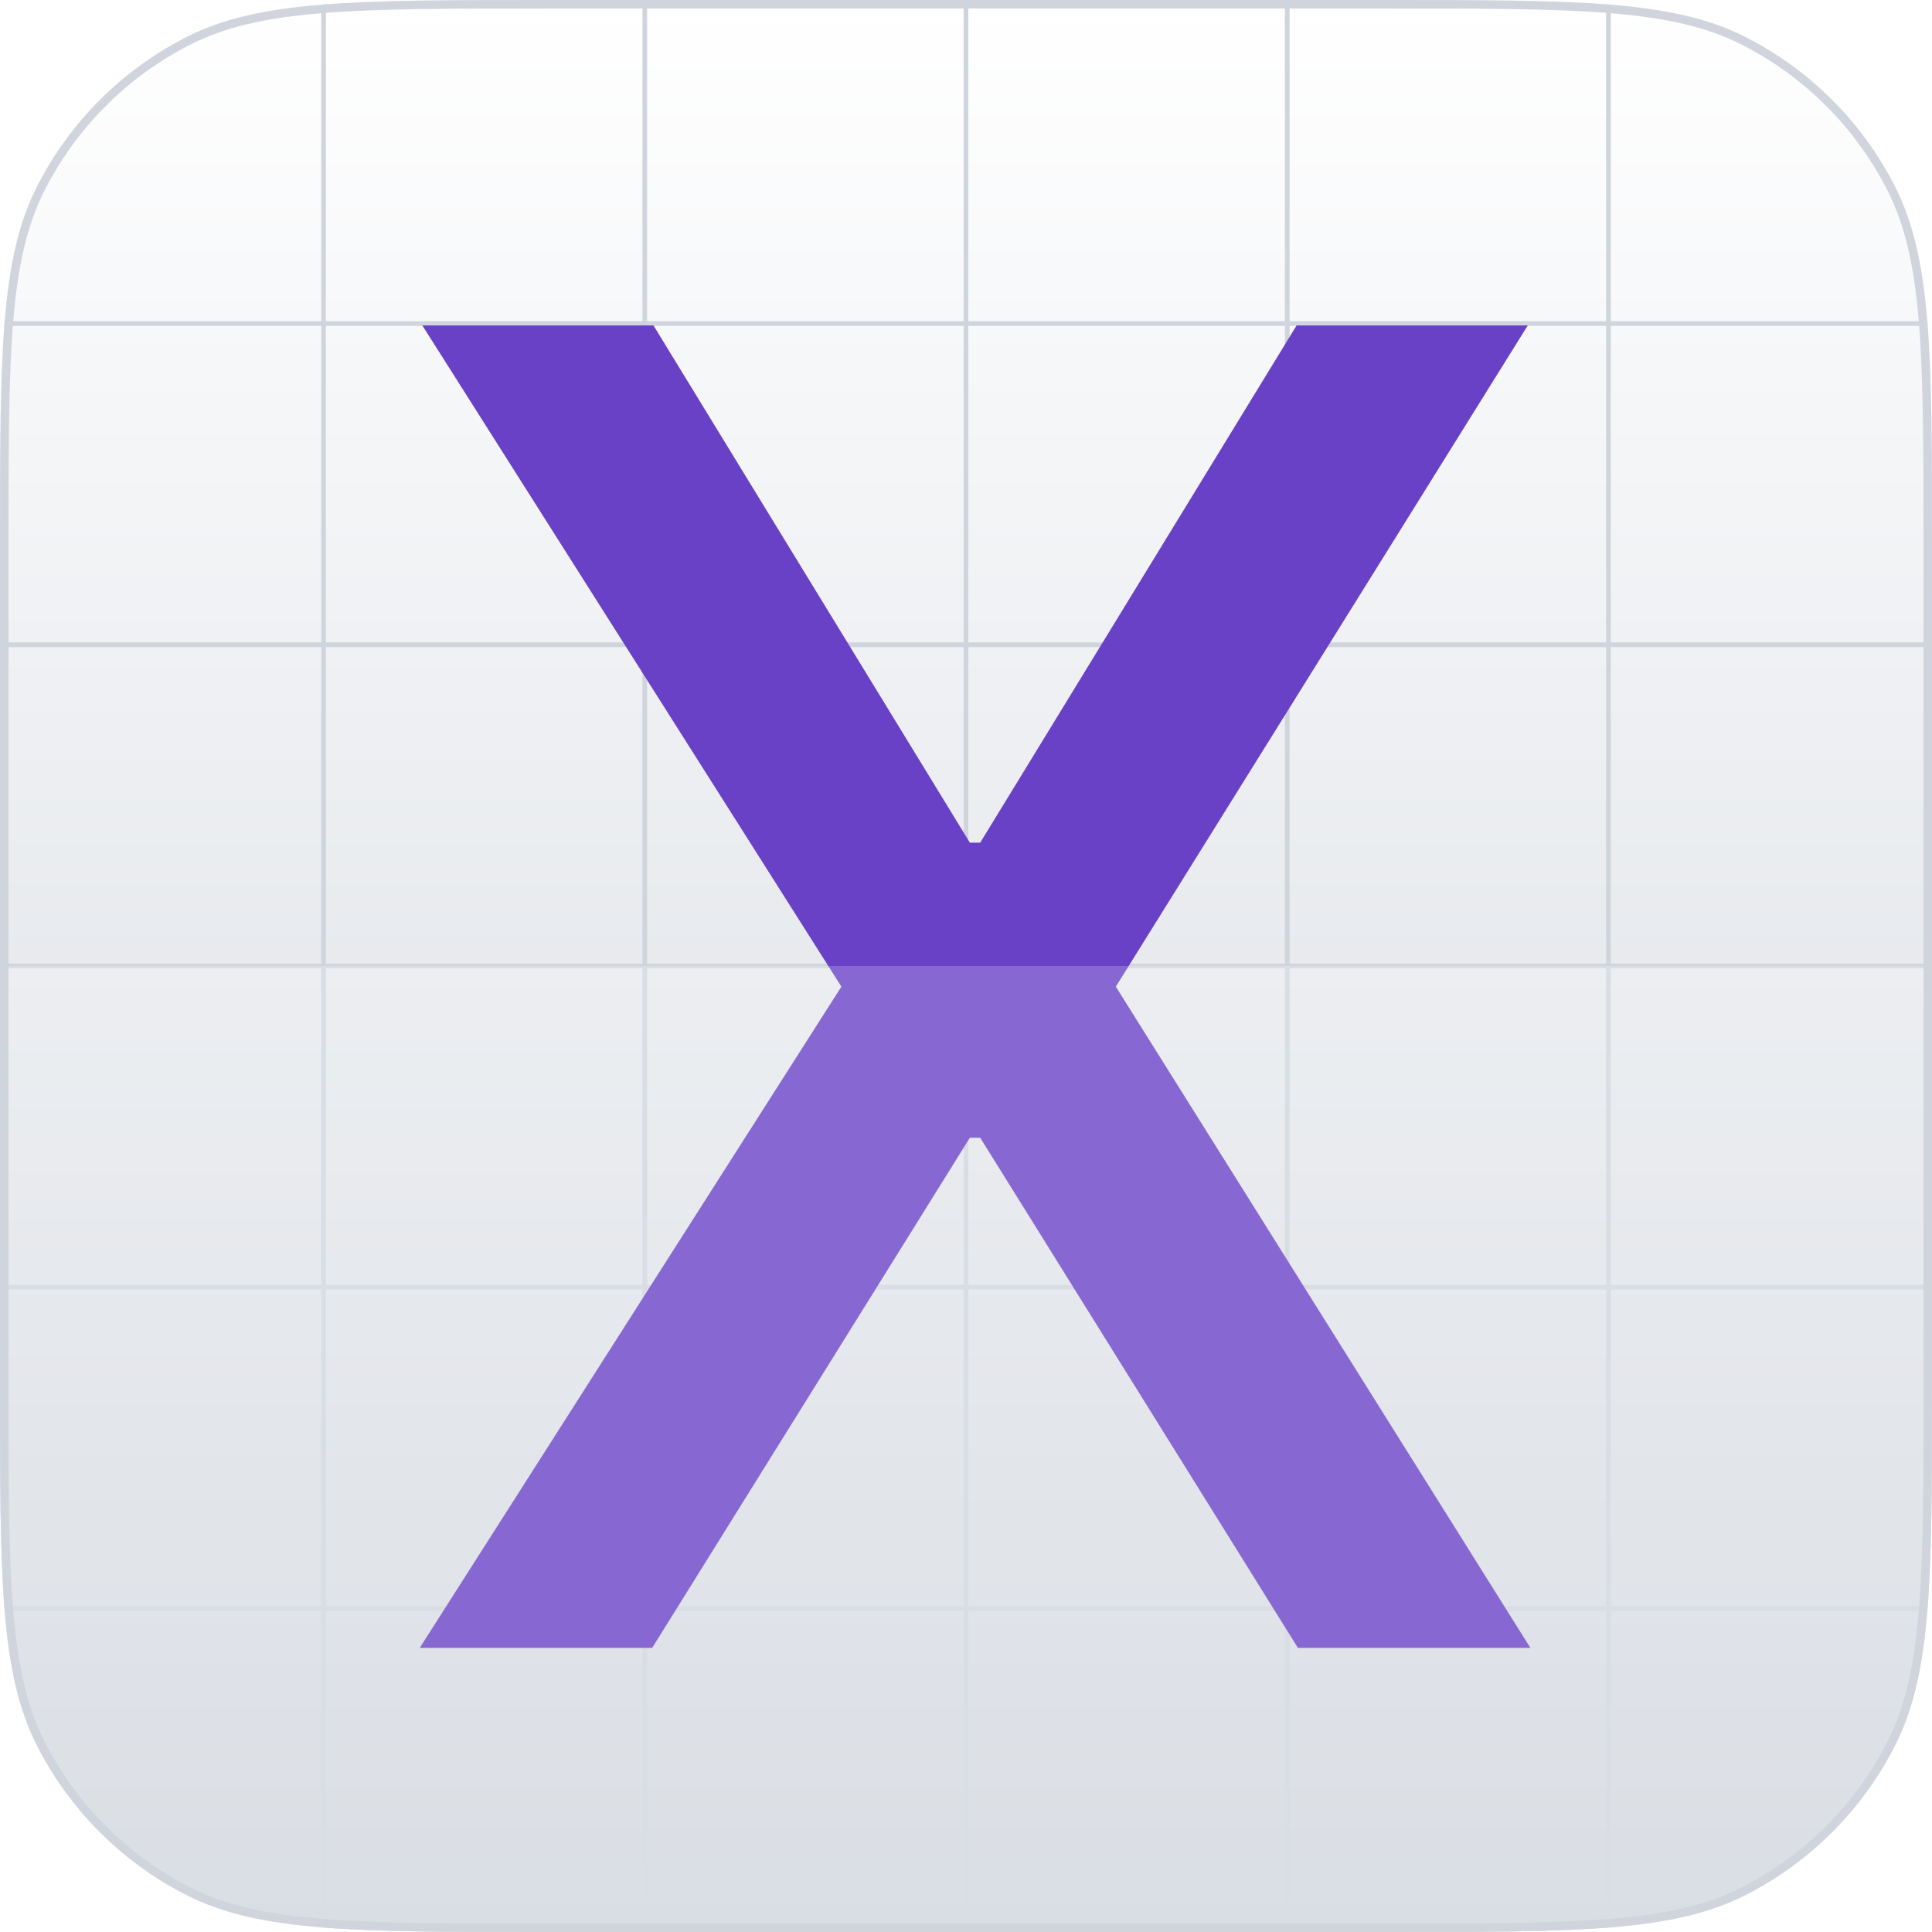
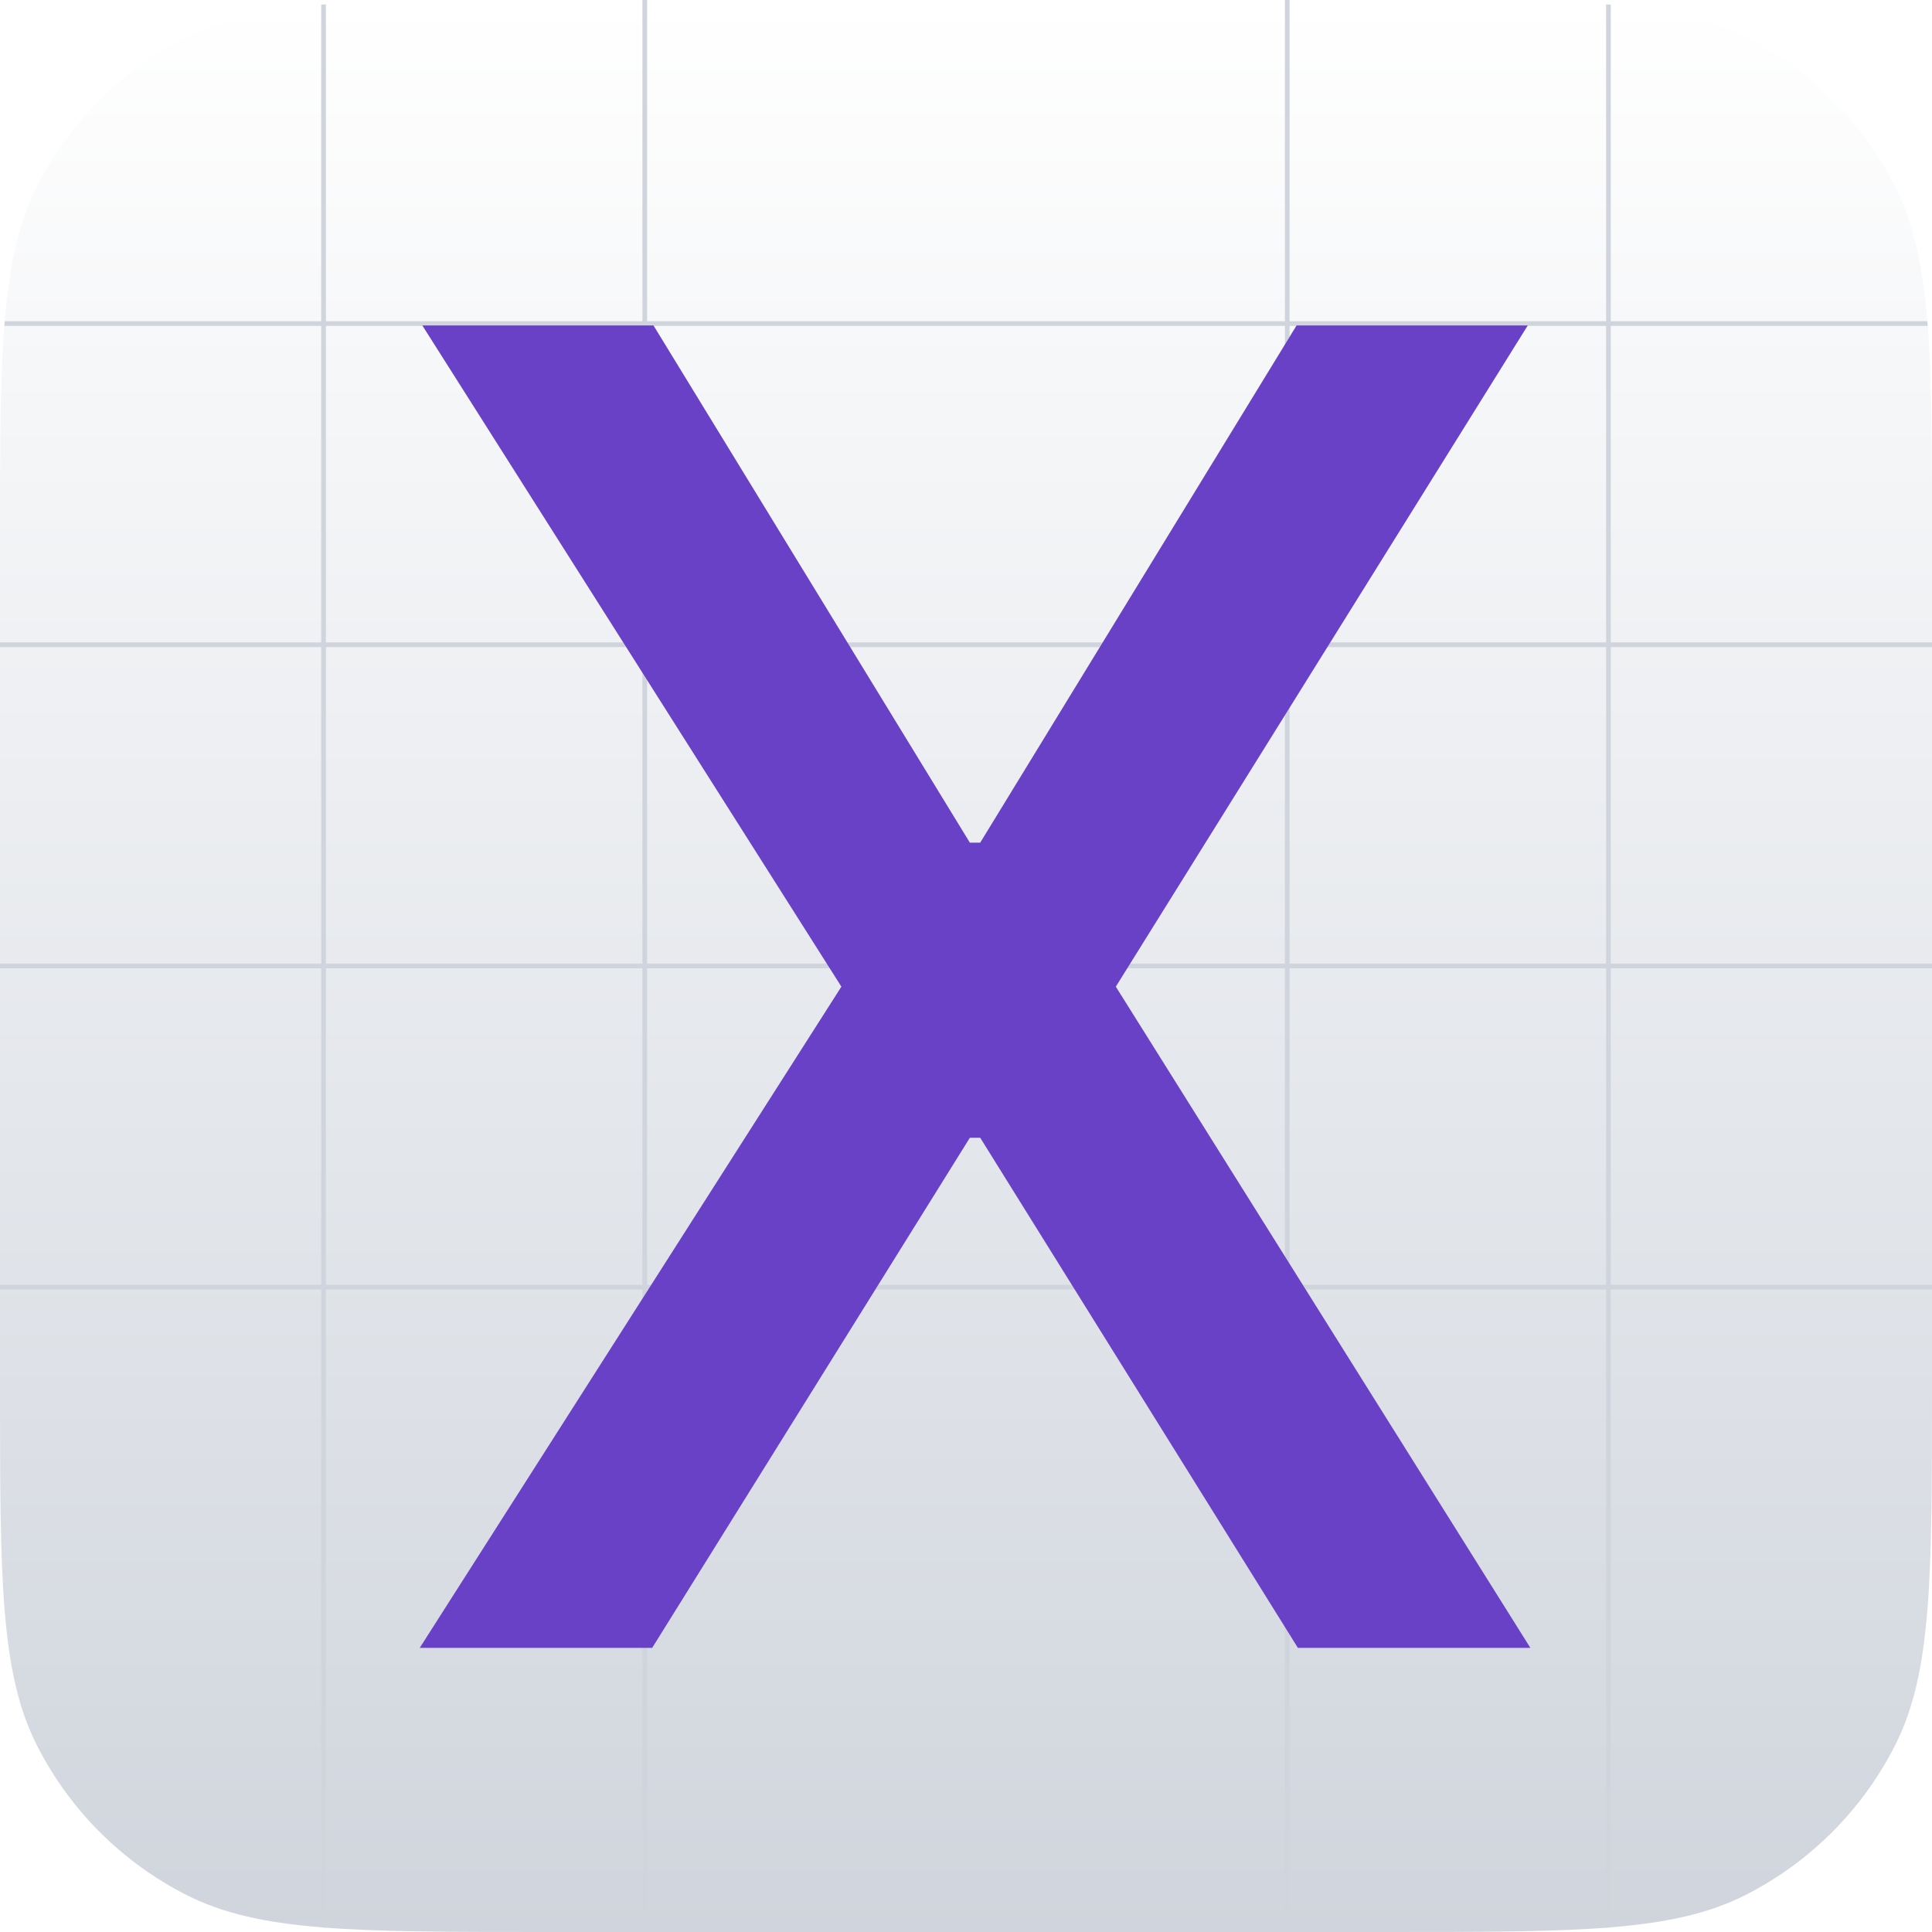
<svg xmlns="http://www.w3.org/2000/svg" width="68" height="68" viewBox="0 0 68 68" fill="none">
  <g clip-path="url(#clip0_400_29410)">
    <path d="M0 19.2C0 12.479 0 9.119 1.308 6.552C2.458 4.294 4.294 2.458 6.552 1.308C9.119 0 12.479 0 19.2 0H48.8C55.521 0 58.881 0 61.448 1.308C63.706 2.458 65.542 4.294 66.692 6.552C68 9.119 68 12.479 68 19.2V48.8C68 55.521 68 58.881 66.692 61.448C65.542 63.706 63.706 65.542 61.448 66.692C58.881 68 55.521 68 48.8 68H19.2C12.479 68 9.119 68 6.552 66.692C4.294 65.542 2.458 63.706 1.308 61.448C0 58.881 0 55.521 0 48.8V19.2Z" fill="white" />
    <path d="M0 19.2C0 12.479 0 9.119 1.308 6.552C2.458 4.294 4.294 2.458 6.552 1.308C9.119 0 12.479 0 19.2 0H48.8C55.521 0 58.881 0 61.448 1.308C63.706 2.458 65.542 4.294 66.692 6.552C68 9.119 68 12.479 68 19.2V48.8C68 55.521 68 58.881 66.692 61.448C65.542 63.706 63.706 65.542 61.448 66.692C58.881 68 55.521 68 48.8 68H19.2C12.479 68 9.119 68 6.552 66.692C4.294 65.542 2.458 63.706 1.308 61.448C0 58.881 0 55.521 0 48.8V19.2Z" fill="url(#paint0_linear_400_29410)" />
-     <path d="M33.917 0H34.082V68H33.917V0Z" fill="#D0D5DD" />
    <path d="M68 33.917L68 34.082L-7.2145e-09 34.082L0 33.917L68 33.917Z" fill="#D0D5DD" />
    <path d="M56.529 0H56.694V68H56.529V0Z" fill="#D0D5DD" />
    <path d="M22.611 0H22.776V68H22.611V0Z" fill="#D0D5DD" />
    <path d="M45.224 0H45.389V68H45.224V0Z" fill="#D0D5DD" />
    <path d="M11.306 0H11.471V68H11.306V0Z" fill="#D0D5DD" />
-     <path d="M68 56.528L68 56.693L-7.2145e-09 56.693L0 56.528L68 56.528Z" fill="#D0D5DD" />
    <path d="M68 22.611L68 22.776L-7.2145e-09 22.776L0 22.611L68 22.611Z" fill="#D0D5DD" />
    <path d="M68 45.223L68 45.388L-7.2145e-09 45.388L0 45.223L68 45.223Z" fill="#D0D5DD" />
    <path d="M68 11.306L68 11.471L-7.2145e-09 11.471L0 11.306L68 11.306Z" fill="#D0D5DD" />
    <path d="M23 11.454L34.136 29.659H34.5L45.636 11.454H53.773L39.273 34.727L53.864 58H45.682L34.5 40.045H34.136L22.954 58H14.773L29.614 34.727L14.864 11.454H23Z" fill="#6941C6" />
    <g filter="url(#filter0_b_400_29410)">
-       <path d="M0 34H68V48.8C68 55.521 68 58.881 66.692 61.448C65.542 63.706 63.706 65.542 61.448 66.692C58.881 68 55.521 68 48.8 68H19.2C12.479 68 9.119 68 6.552 66.692C4.294 65.542 2.458 63.706 1.308 61.448C0 58.881 0 55.521 0 48.8V34Z" fill="white" fill-opacity="0.2" />
-     </g>
+       </g>
  </g>
-   <path d="M0.15 19.2C0.15 15.837 0.15 13.324 0.313 11.331C0.476 9.339 0.8 7.879 1.442 6.62C2.578 4.39 4.39 2.578 6.62 1.442C7.879 0.8 9.339 0.476 11.331 0.313C13.324 0.15 15.837 0.15 19.2 0.15H48.8C52.163 0.15 54.676 0.15 56.669 0.313C58.661 0.476 60.121 0.8 61.38 1.442C63.609 2.578 65.422 4.39 66.558 6.62C67.2 7.879 67.524 9.339 67.687 11.331C67.85 13.324 67.85 15.837 67.85 19.2V48.8C67.85 52.163 67.85 54.676 67.687 56.669C67.524 58.661 67.2 60.121 66.558 61.38C65.422 63.609 63.609 65.422 61.38 66.558C60.121 67.2 58.661 67.524 56.669 67.687C54.676 67.85 52.163 67.85 48.8 67.85H19.2C15.837 67.85 13.324 67.85 11.331 67.687C9.339 67.524 7.879 67.2 6.62 66.558C4.39 65.422 2.578 63.609 1.442 61.38C0.8 60.121 0.476 58.661 0.313 56.669C0.15 54.676 0.15 52.163 0.15 48.8V19.2Z" stroke="#D0D5DD" stroke-width="0.3" />
  <defs>
    <filter id="filter0_b_400_29410" x="-7.5" y="26.5" width="83" height="49" filterUnits="userSpaceOnUse" color-interpolation-filters="sRGB">
      <feFlood flood-opacity="0" result="BackgroundImageFix" />
      <feGaussianBlur in="BackgroundImageFix" stdDeviation="3.75" />
      <feComposite in2="SourceAlpha" operator="in" result="effect1_backgroundBlur_400_29410" />
      <feBlend mode="normal" in="SourceGraphic" in2="effect1_backgroundBlur_400_29410" result="shape" />
    </filter>
    <linearGradient id="paint0_linear_400_29410" x1="34" y1="0" x2="34" y2="68" gradientUnits="userSpaceOnUse">
      <stop stop-color="white" />
      <stop offset="1" stop-color="#D0D5DD" />
    </linearGradient>
    <clipPath id="clip0_400_29410">
      <path d="M0 19.2C0 12.479 0 9.119 1.308 6.552C2.458 4.294 4.294 2.458 6.552 1.308C9.119 0 12.479 0 19.2 0H48.8C55.521 0 58.881 0 61.448 1.308C63.706 2.458 65.542 4.294 66.692 6.552C68 9.119 68 12.479 68 19.2V48.8C68 55.521 68 58.881 66.692 61.448C65.542 63.706 63.706 65.542 61.448 66.692C58.881 68 55.521 68 48.8 68H19.2C12.479 68 9.119 68 6.552 66.692C4.294 65.542 2.458 63.706 1.308 61.448C0 58.881 0 55.521 0 48.8V19.2Z" fill="white" />
    </clipPath>
  </defs>
</svg>